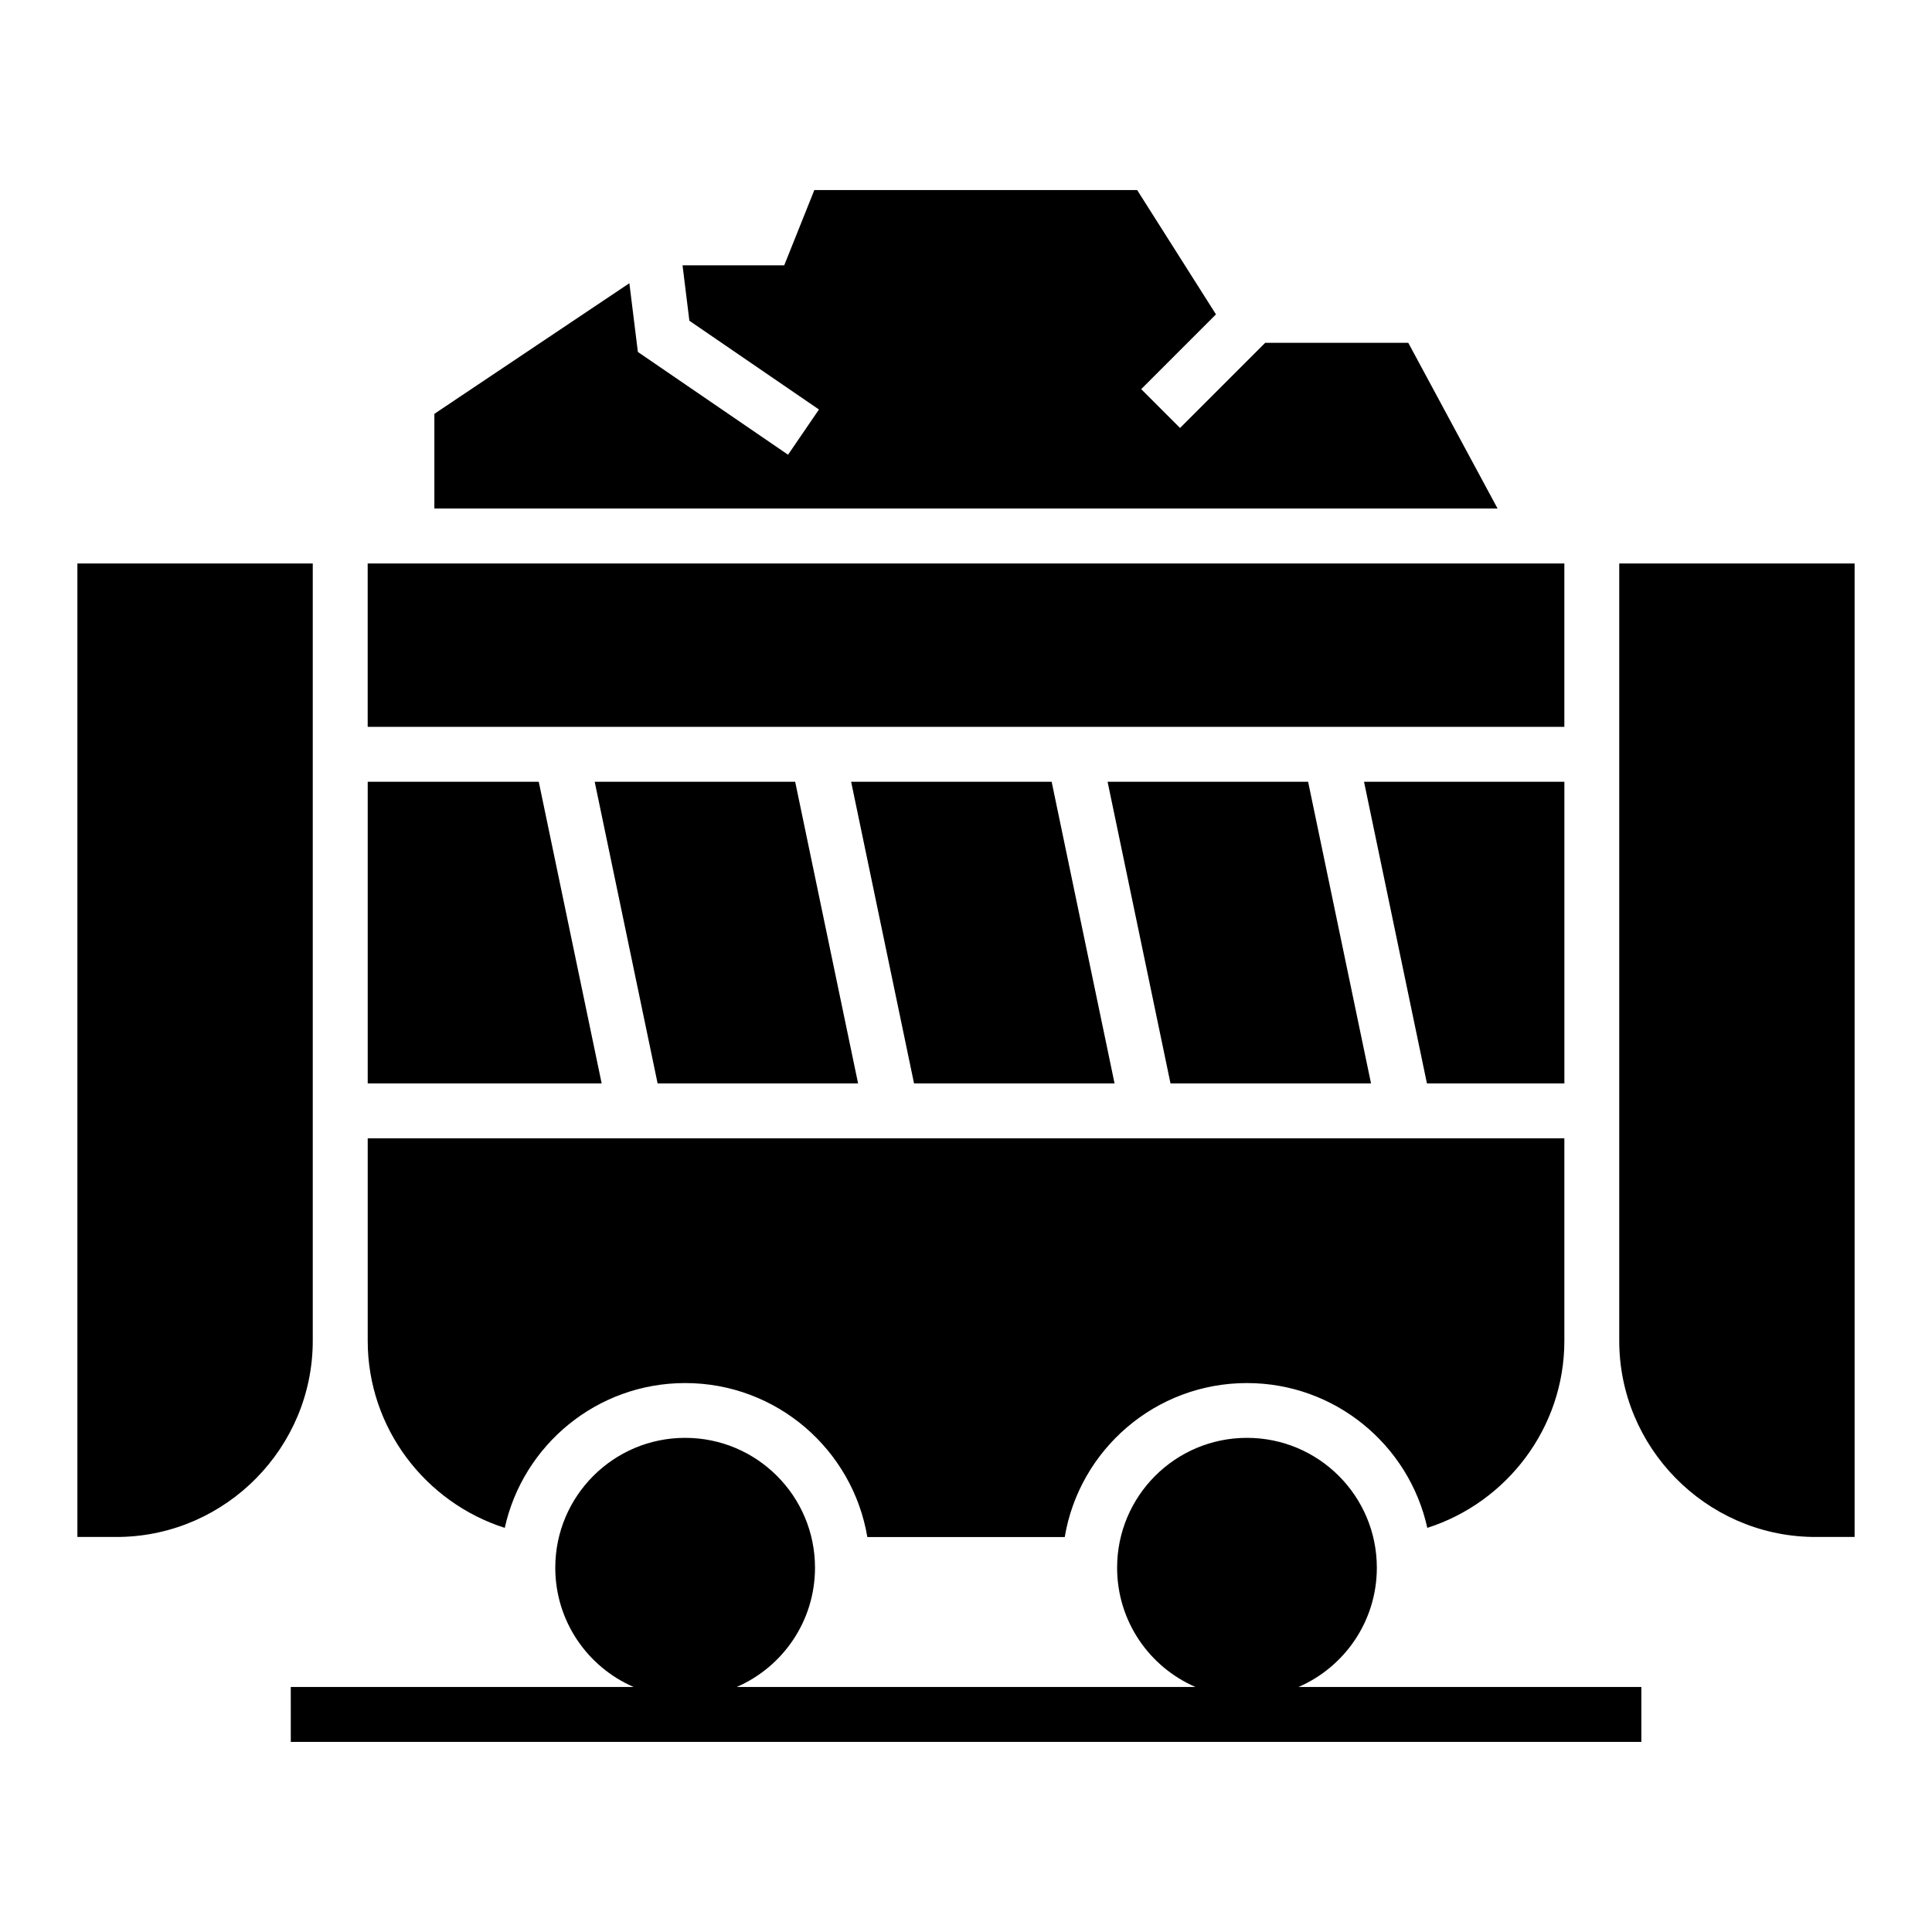
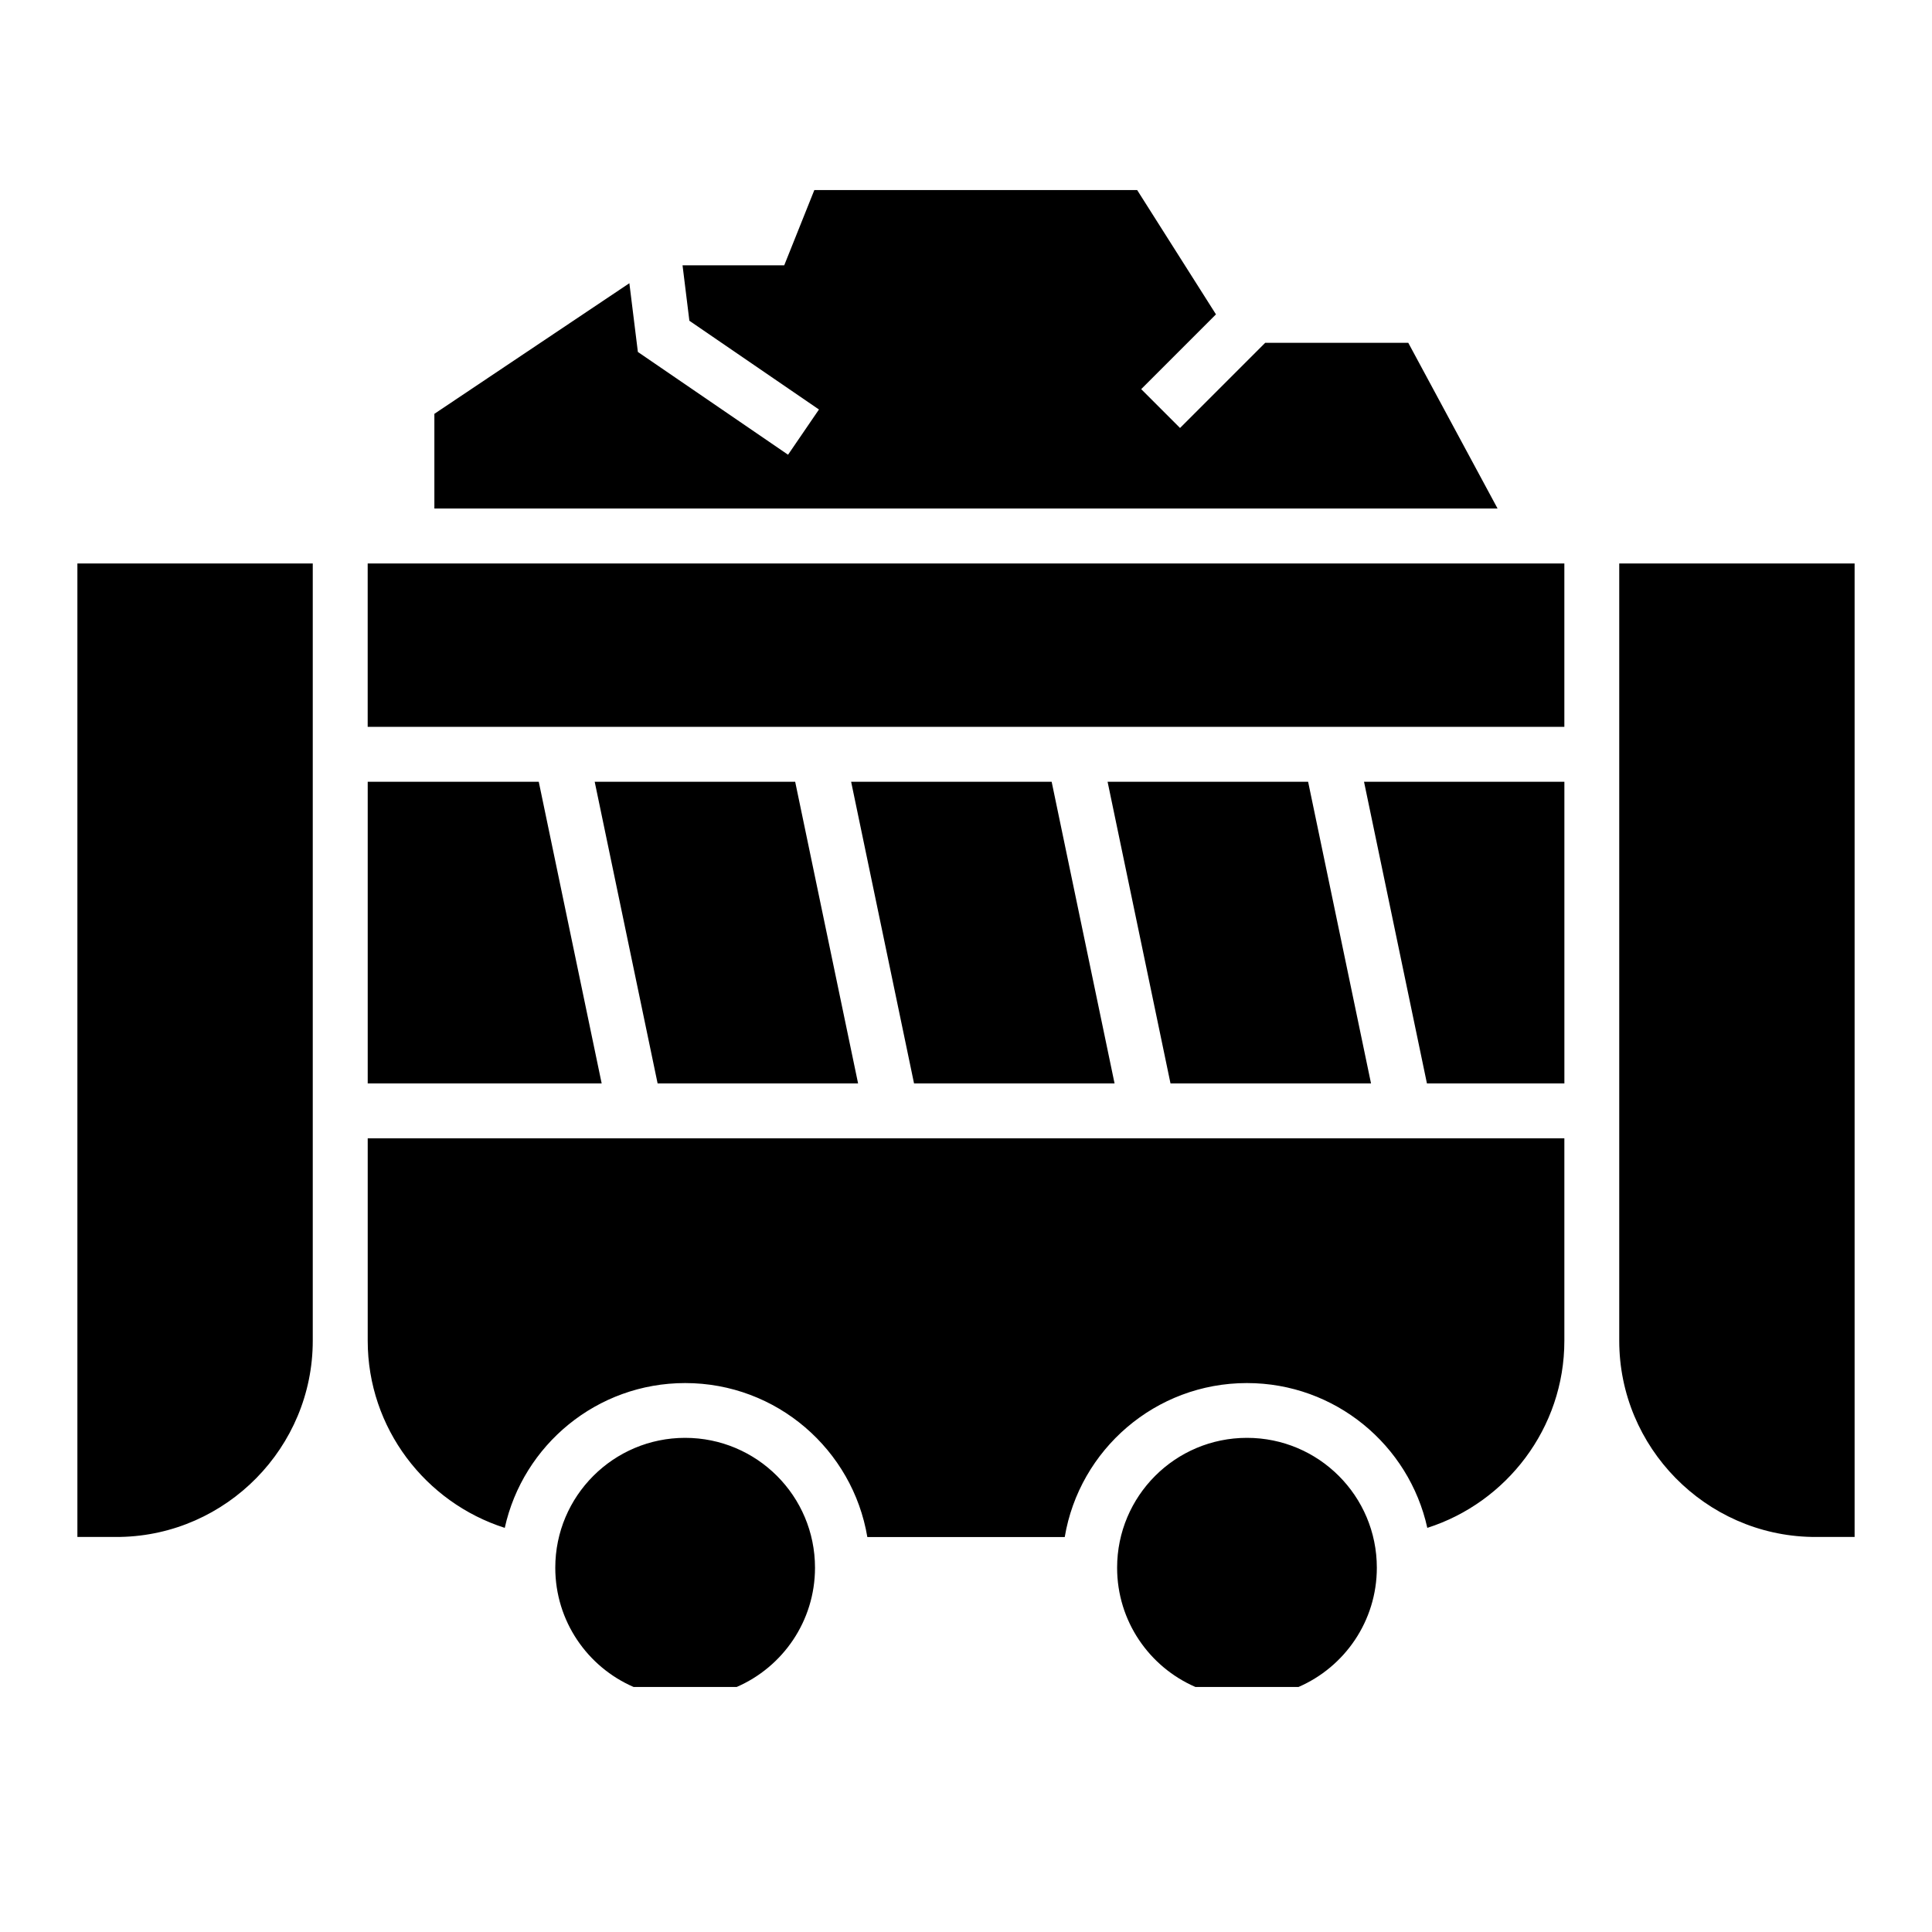
<svg xmlns="http://www.w3.org/2000/svg" fill="#000000" width="800px" height="800px" version="1.1" viewBox="144 144 512 512">
-   <path d="m241.44 293.33v43.289h317.13v-43.289zm-14.555 0v205.98c0 28.266-22.852 51.449-50.98 51.992h-11.395v-257.97zm346.23 0v205.98c0 28.266 22.852 51.449 50.98 51.992h11.395v-257.97zm-32.238-14.555-23.668-43.922h-37.922l-22.566 22.566-10.293-10.293 19.816-19.816-20.887-32.949h-85.547l-7.981 19.949h-26.949l1.812 14.691 34.34 23.52-8.191 11.984-39.797-27.234-2.254-18.215-51.676 34.613v25.09h281.73zm-319.82 312.29h90.852c-12.211-5.289-20.754-17.441-20.754-31.605 0-19 15.418-34.414 34.414-34.414 19 0 34.414 15.402 34.414 34.414 0 14.148-8.539 26.312-20.754 31.605h121.57c-12.211-5.289-20.754-17.441-20.754-31.605 0-19 15.402-34.414 34.414-34.414 19 0 34.414 15.402 34.414 34.414 0 14.148-8.539 26.312-20.754 31.605h90.852v14.555h-357.91zm20.391-239.89v79.941h62l-16.672-79.941zm0 94.496v53.656c0 23.141 15.312 42.879 36.32 49.574 4.836-21.945 24.41-38.375 47.809-38.375 24.258 0 44.391 17.652 48.277 40.809h52.312c3.883-23.156 24.031-40.809 48.277-40.809 23.398 0 42.969 16.43 47.809 38.375 20.992-6.695 36.32-26.434 36.32-49.574v-53.656h-317.13zm317.13-14.555v-79.941h-53.098l16.672 79.941zm-67.926-79.941h-53.129l16.672 79.941h53.141l-16.672-79.941zm-67.953 0h-53.141l16.672 79.941h53.141zm-67.969 0h-53.129l16.672 79.941h53.129z" fill-rule="evenodd" />
+   <path d="m241.44 293.33v43.289h317.13v-43.289zm-14.555 0v205.98c0 28.266-22.852 51.449-50.98 51.992h-11.395v-257.97zm346.23 0v205.98c0 28.266 22.852 51.449 50.98 51.992h11.395v-257.97zm-32.238-14.555-23.668-43.922h-37.922l-22.566 22.566-10.293-10.293 19.816-19.816-20.887-32.949h-85.547l-7.981 19.949h-26.949l1.812 14.691 34.34 23.52-8.191 11.984-39.797-27.234-2.254-18.215-51.676 34.613v25.09h281.73zm-319.82 312.29h90.852c-12.211-5.289-20.754-17.441-20.754-31.605 0-19 15.418-34.414 34.414-34.414 19 0 34.414 15.402 34.414 34.414 0 14.148-8.539 26.312-20.754 31.605h121.57c-12.211-5.289-20.754-17.441-20.754-31.605 0-19 15.402-34.414 34.414-34.414 19 0 34.414 15.402 34.414 34.414 0 14.148-8.539 26.312-20.754 31.605h90.852h-357.91zm20.391-239.89v79.941h62l-16.672-79.941zm0 94.496v53.656c0 23.141 15.312 42.879 36.32 49.574 4.836-21.945 24.41-38.375 47.809-38.375 24.258 0 44.391 17.652 48.277 40.809h52.312c3.883-23.156 24.031-40.809 48.277-40.809 23.398 0 42.969 16.43 47.809 38.375 20.992-6.695 36.32-26.434 36.32-49.574v-53.656h-317.13zm317.13-14.555v-79.941h-53.098l16.672 79.941zm-67.926-79.941h-53.129l16.672 79.941h53.141l-16.672-79.941zm-67.953 0h-53.141l16.672 79.941h53.141zm-67.969 0h-53.129l16.672 79.941h53.129z" fill-rule="evenodd" />
</svg>